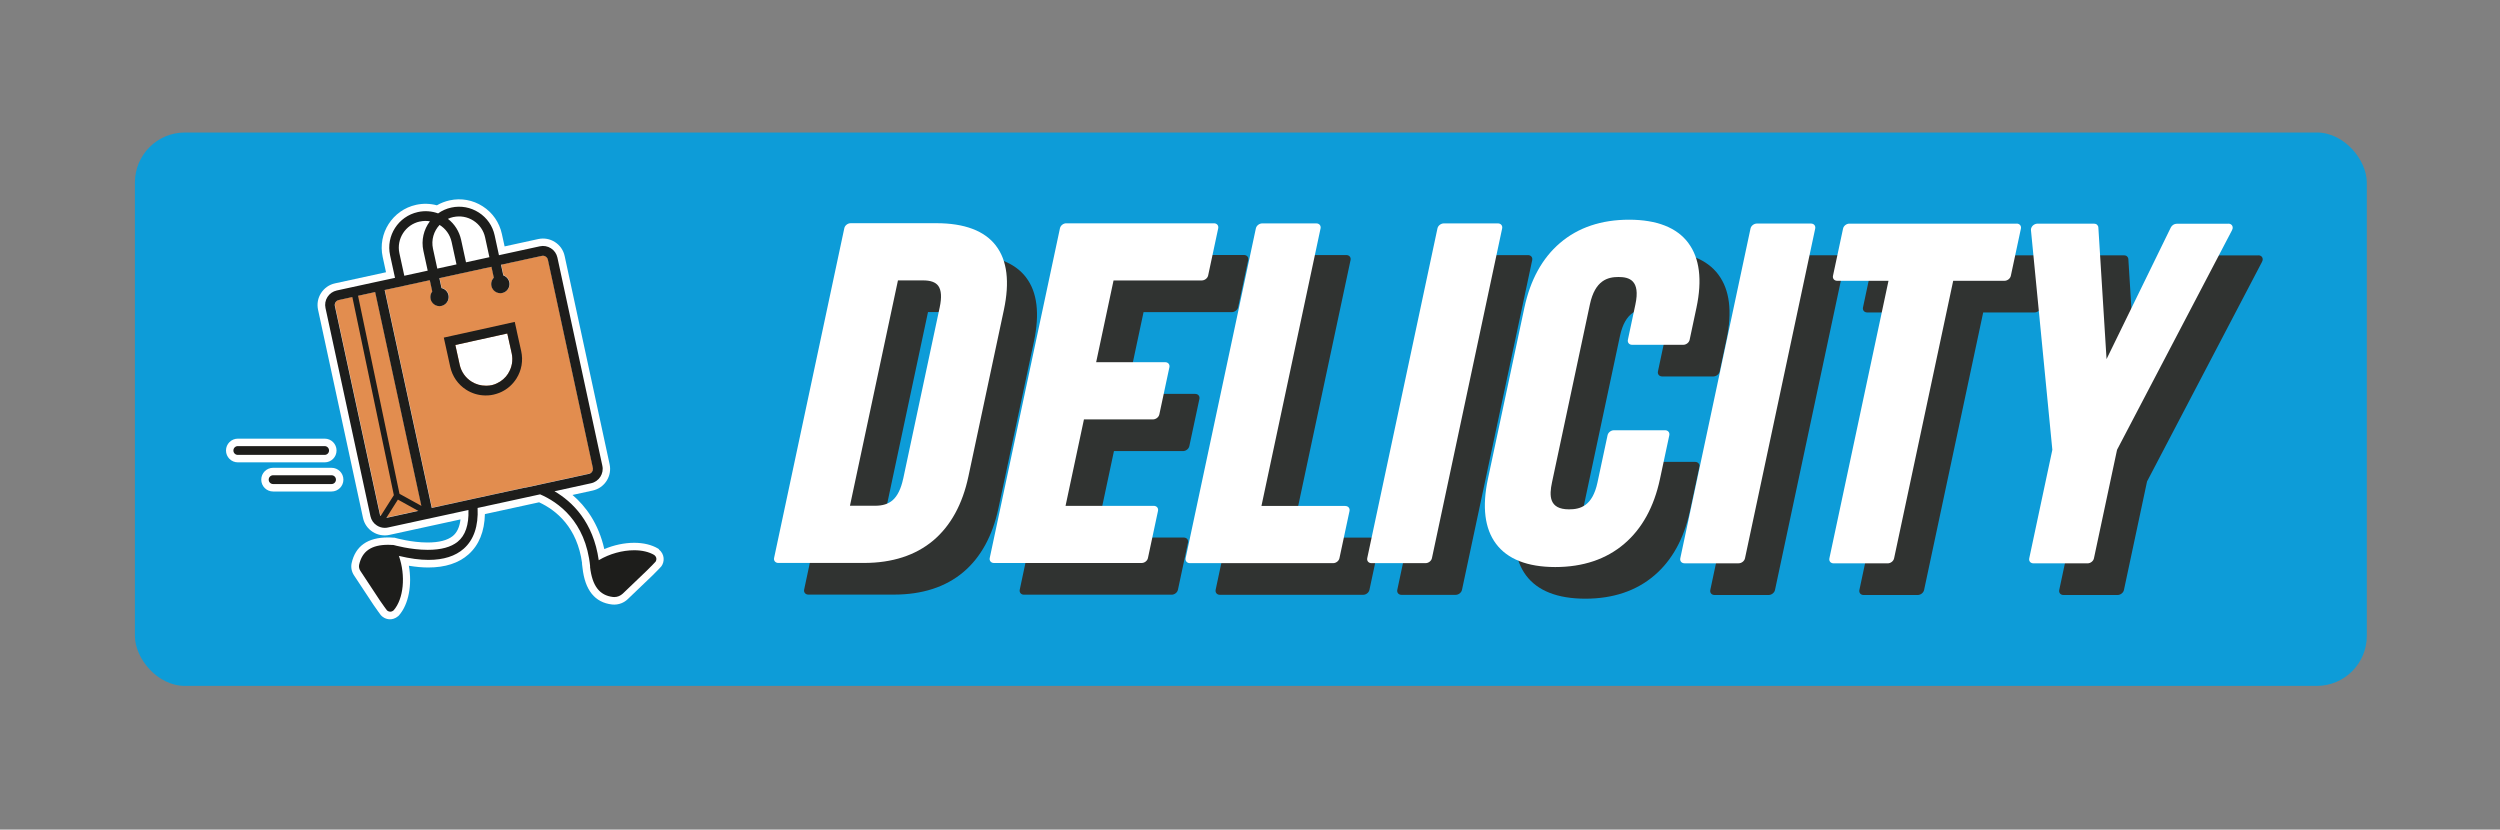
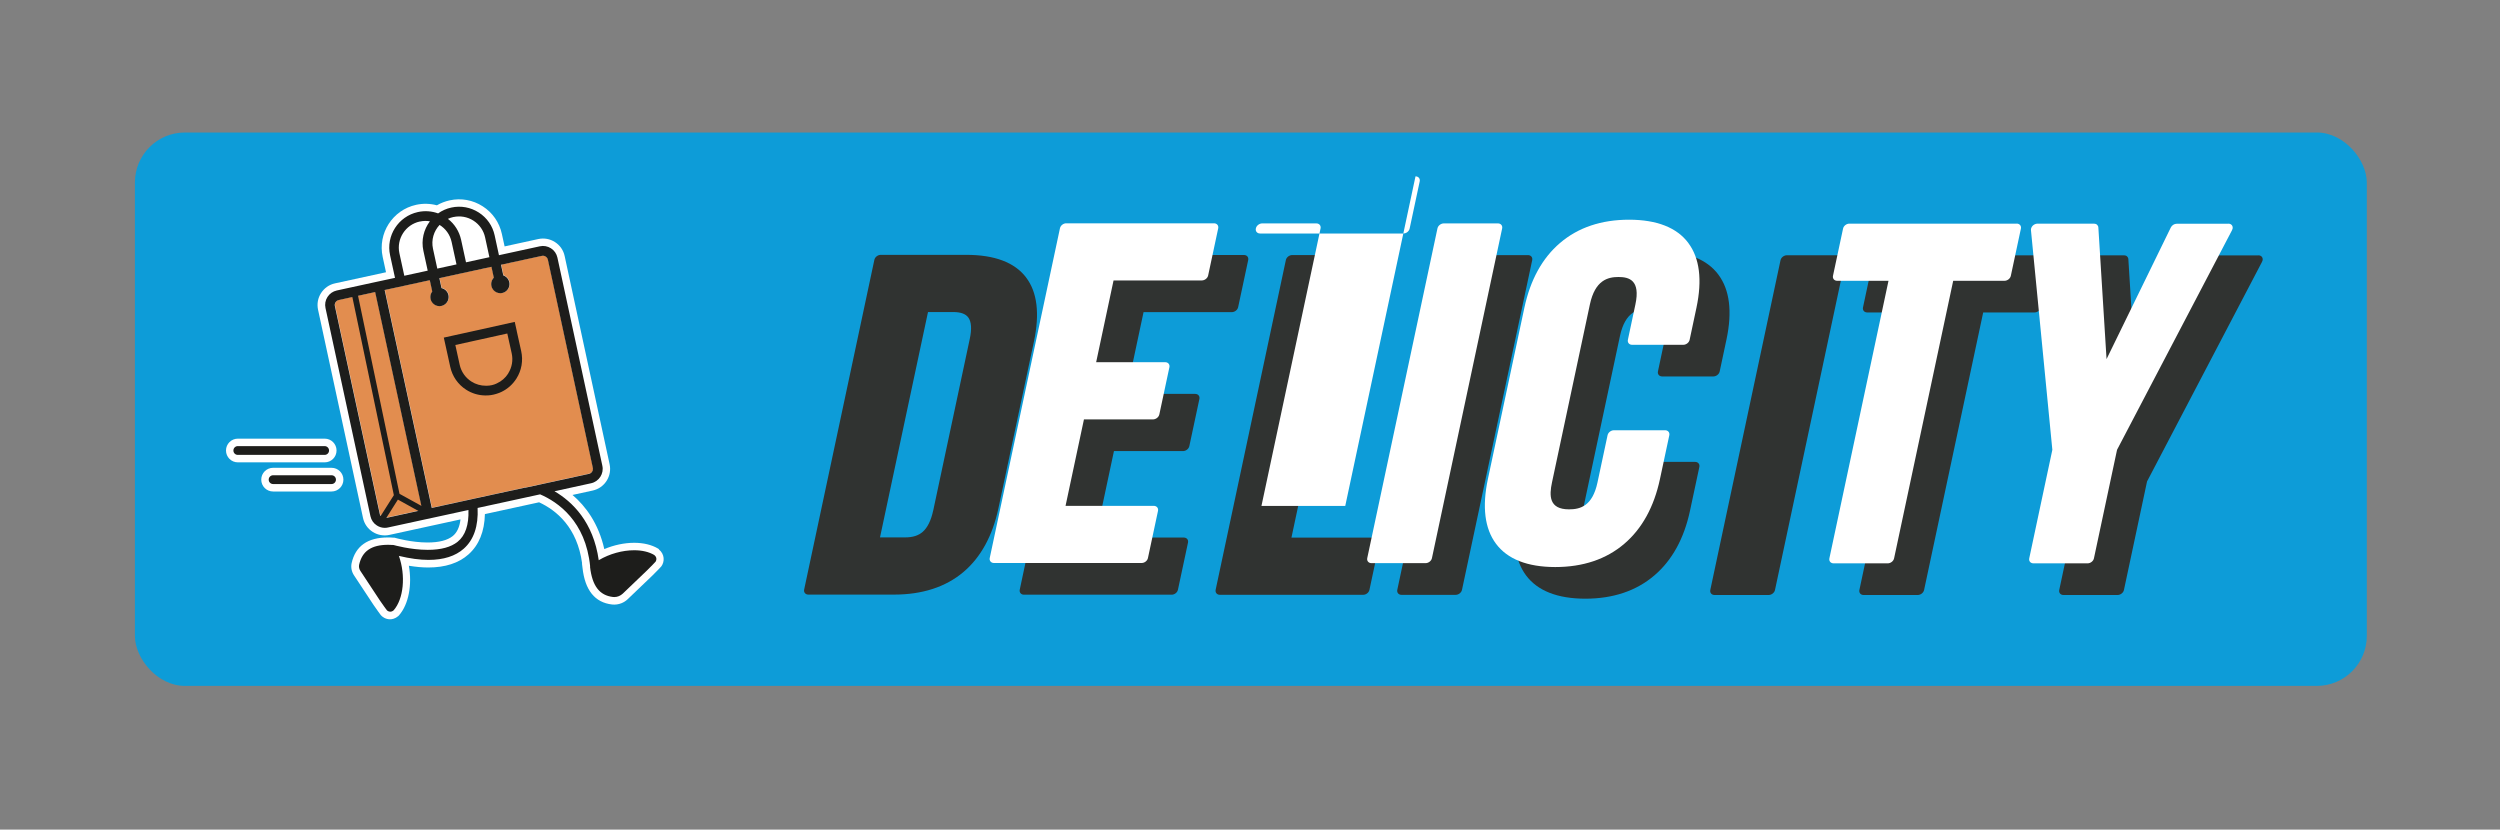
<svg xmlns="http://www.w3.org/2000/svg" id="Calque_1" data-name="Calque 1" viewBox="0 0 500 165.92">
  <rect x="0" y="0" width="500" height="165.92" fill="#808080" stroke="none" />
  <defs>
    <style>
      .cls-1 {
        fill: #fff;
      }

      .cls-2 {
        fill: #303331;
      }

      .cls-3 {
        fill: #e28d4f;
      }

      .cls-4 {
        fill: #0d9cd8;
      }

      .cls-5 {
        fill: #1d1d1b;
      }
    </style>
  </defs>
  <rect class="cls-4" x="26.98" y="26.5" width="446.38" height="110.68" rx="10" ry="10" />
  <g>
    <g>
      <path class="cls-1" d="M131.79,109.84l-.17-.12c-1.27-.76-2.92-1.16-4.78-1.16-1.97,0-4.06,.45-5.98,1.26-1.16-5.15-3.73-8.58-6.36-10.83l4.03-.88c1.16-.25,2.15-.94,2.79-1.94,.64-1,.85-2.18,.6-3.33l-8.99-41.64c-.25-1.16-.94-2.15-1.94-2.79-1-.64-2.18-.85-3.34-.6l-6.73,1.47-.55-2.51c-.5-2.29-1.86-4.25-3.83-5.51-1.97-1.27-4.32-1.69-6.61-1.19-.91,.2-1.76,.53-2.55,.99-1.35-.36-2.77-.4-4.14-.1-4.73,1.03-7.73,5.71-6.7,10.44l.66,3.05-10.2,2.22c-1.16,.25-2.14,.94-2.79,1.94-.64,1-.85,2.18-.6,3.34l8.99,41.64c.25,1.16,.94,2.15,1.94,2.79,1,.64,2.24,.85,3.34,.6l14.22-3.1c-.18,1.53-.7,2.64-1.55,3.33-1.06,.85-2.75,1.29-5.05,1.29-3.18,0-6.31-.88-6.44-.92l-.15-.04h-.16c-.43-.04-.81-.05-1.16-.05-4.07,0-6.51,1.73-7.27,5.16-.17,.81,0,1.68,.47,2.4l3.92,5.94c.29,.44,.6,.88,.92,1.31l.5,.68,.03,.04c.25,.31,.92,.84,1.84,.84,.41,0,1.03-.11,1.65-.64l.15-.15c1.93-2.2,2.65-6.1,1.97-9.92,1.39,.23,2.69,.35,3.88,.35,3.39,0,6.1-.88,8.05-2.62,2.1-1.87,3.2-4.58,3.28-8.06l10.84-2.36c3.51,1.63,7.63,5.05,8.6,12.2l-.03,.03,.11,.87c.49,4.48,2.48,6.95,5.91,7.34,.65,.07,1.29-.02,1.89-.26,.47-.19,.9-.47,1.25-.81l4.91-4.7c.4-.39,.78-.77,1.12-1.13l.58-.61,.13-.15c.64-.9,.68-2.38-.52-3.36Z" />
      <path class="cls-1" d="M67.31,90.1c0-1.31-1.06-2.37-2.37-2.37h-17.37c-1.31,0-2.37,1.06-2.37,2.37s1.06,2.37,2.37,2.37h17.37c1.31,0,2.37-1.06,2.37-2.37Z" />
      <path class="cls-1" d="M66.31,93.56h-11.69c-1.31,0-2.37,1.06-2.37,2.37s1.06,2.37,2.37,2.37h11.69c1.31,0,2.37-1.06,2.37-2.37s-1.06-2.37-2.37-2.37Z" />
    </g>
    <g>
      <path class="cls-3" d="M77.19,103.55c-.54,.12-1.07-.23-1.19-.76l-8.99-41.64c-.06-.26,0-.53,.14-.75,.14-.22,.37-.38,.63-.44l7.3-1.59,9.42,43.59-7.3,1.59Zm27.87-6.07l-9.71,2.11-1.82,.4-7.14,1.56-9.42-43.59,2.45-.53,1.9-.41,4.68-1.02h0s.49,2.25,.49,2.25c-.24,.31-.38,.69-.38,1.11,0,1.01,.82,1.83,1.83,1.83s1.83-.82,1.83-1.83c0-.87-.61-1.6-1.43-1.78l-.43-1.99h0s3.84-.84,3.84-.84l1.9-.41,4.68-1.02,.47,2.17c-.32,.33-.52,.78-.52,1.28,0,1.01,.82,1.83,1.83,1.83s1.83-.82,1.83-1.83c0-.8-.52-1.48-1.24-1.73l-.46-2.13,8.19-1.78c.26-.06,.53,0,.75,.14,.23,.14,.38,.37,.44,.63l8.99,41.64c.01,.07,.02,.14,.02,.21,0,.46-.32,.87-.79,.98l-9.77,2.13-3,.65Z" />
-       <path class="cls-1" d="M101.65,74.68c-.56,.88-1.34,1.56-2.27,1.98-.06,.03-.12,.05-.17,.08-.12,.05-.23,.1-.35,.14-.03,.01-.07,.02-.1,.03-.14,.04-.28,.08-.42,.12,0,0-.02,0-.03,0-.16,.03-.32,.06-.48,.08-.02,0-.05,0-.07,0-.14,.02-.27,.02-.41,.03-.05,0-.11,0-.16,0-1.02,0-2.02-.27-2.91-.84-1.2-.77-2.03-1.95-2.34-3.35l-.87-3.96,2.95-.65s0,0,0,0l1.16-.26,.48-.1s0,0,0,0l5.8-1.29,.88,3.96c.31,1.39,.06,2.82-.7,4.02Z" />
      <line class="cls-1" x1="70.98" y1="58.96" x2="79.39" y2="99.14" />
      <line class="cls-1" x1="79.39" y1="99.14" x2="76.05" y2="104.43" />
      <line class="cls-1" x1="84.49" y1="101.96" x2="79.39" y2="99.14" />
      <path class="cls-5" d="M103.37,66.28h0s-.42-1.9-.42-1.9l-1.9,.42-4.67,1.04-.76,.17-.28,.06-4.68,1.03-1.9,.42,.42,1.9h0s.87,3.96,.87,3.96c.42,1.9,1.55,3.52,3.19,4.57,1.15,.74,2.46,1.12,3.79,1.14,.01,0,.03,0,.04,0,.16,0,.33,0,.49-.01,.02,0,.04,0,.06,0,.16-.01,.32-.03,.48-.05,.05,0,.09-.01,.14-.02,.16-.02,.32-.05,.48-.09,0,0,0,0,0,0,0,0,0,0,0,0,.17-.04,.33-.08,.49-.13,.03,0,.07-.02,.1-.03,.16-.05,.33-.11,.49-.17,0,0,0,0,.01,0,.17-.07,.34-.14,.5-.22,0,0,0,0,0,0,1.21-.58,2.23-1.49,2.97-2.65,1.04-1.64,1.38-3.59,.96-5.49l-.88-3.96Zm-1.72,8.41c-.56,.88-1.34,1.56-2.27,1.98-.06,.03-.12,.05-.17,.08-.12,.05-.23,.1-.35,.14-.03,.01-.07,.02-.1,.03-.14,.04-.28,.08-.42,.12,0,0-.02,0-.03,0-.16,.03-.32,.06-.48,.08-.02,0-.05,0-.07,0-.14,.02-.27,.02-.41,.03-.05,0-.11,0-.16,0-1.02,0-2.02-.27-2.91-.84-1.2-.77-2.03-1.95-2.34-3.35l-.87-3.96,2.95-.65s0,0,0,0l1.16-.26,.48-.1s0,0,0,0l5.8-1.29,.88,3.96c.31,1.39,.06,2.82-.7,4.02Z" />
      <path class="cls-5" d="M130.85,111c-1.04-.62-2.43-.95-4.01-.95-2.35,0-4.92,.71-7.04,1.96l-.05,.04c-1.08-7.65-5.27-11.7-8.85-13.8l7.32-1.6c1.58-.35,2.6-1.92,2.25-3.5l-8.99-41.64c-.17-.77-.62-1.43-1.29-1.85-.66-.42-1.45-.57-2.22-.4l-8.18,1.78h0s-.86-3.97-.86-3.97c-.41-1.9-1.54-3.52-3.18-4.57-1.64-1.05-3.58-1.4-5.48-.99-.98,.21-1.88,.62-2.65,1.17-1.29-.47-2.68-.57-4.04-.27-3.92,.86-6.42,4.74-5.56,8.66l.98,4.5-2.45,.53-1.9,.41-7.3,1.59c-.77,.17-1.42,.62-1.85,1.29-.43,.66-.57,1.45-.4,2.22l8.99,41.64c.17,.77,.62,1.43,1.29,1.85,.48,.31,1.03,.47,1.58,.47,.21,0,.42-.02,.63-.07l7.3-1.59,1.9-.41,6.9-1.5c.1,2.98-.62,5.11-2.16,6.35-1.33,1.08-3.34,1.62-5.98,1.62h0c-3.46,0-6.8-.96-6.85-.97-.37-.02-.72-.04-1.06-.04-3.36,0-5.21,1.27-5.81,3.98-.09,.42,0,.88,.26,1.26l3.92,5.94c.28,.42,.57,.84,.87,1.24l.5,.68s.27,.28,.67,.28c.23,0,.46-.09,.68-.28,2-2.28,2.44-6.92,1.05-10.88,2.2,.53,4.19,.8,5.92,.8,3.01,0,5.39-.76,7.06-2.25,2-1.78,2.93-4.51,2.76-8.14l12.5-2.72c3.54,1.52,9.12,5.34,10.01,14.43l-.02,.02v.06c.43,3.8,1.89,5.71,4.6,6.02,.09,0,.18,.01,.26,.01,.31,0,.62-.06,.9-.18,.29-.12,.55-.29,.79-.51l4.91-4.7c.36-.35,.72-.71,1.06-1.07l.58-.61s.51-.72-.25-1.33ZM90.67,43.41c1.39-.3,2.82-.05,4.02,.72,1.2,.77,2.03,1.96,2.33,3.35l.86,3.96-4.68,1.02-.98-4.5c-.37-1.68-1.29-3.15-2.64-4.19,.34-.16,.7-.28,1.09-.37Zm-2.76,1.57c1.19,.73,2.09,1.93,2.41,3.4l.98,4.5-3.84,.84h0s-.86-3.96-.86-3.96c-.39-1.78,.16-3.54,1.32-4.78Zm-3.94-.67c.68-.15,1.36-.16,2.01-.05,0,0,0,0,0,0-1.23,1.63-1.77,3.77-1.3,5.91l.86,3.96h0s-4.68,1.02-4.68,1.02l-.98-4.5c-.62-2.87,1.2-5.72,4.08-6.35Zm-7.85,58.89c-.08-.11-.13-.23-.16-.36l-8.99-41.64c-.06-.26,0-.53,.14-.75,.14-.22,.37-.38,.63-.44l2.73-.6,8.3,39.62-2.64,4.17Zm1.15,.37l2.31-3.65,4.09,2.26-6.4,1.4Zm2.63-4.81l-8.29-39.6,3.42-.75,9.24,42.76-4.37-2.41Zm25.12-1.24l-9.71,2.11-1.82,.4-7.14,1.56-9.42-43.59,2.45-.53,1.9-.41,4.68-1.02h0s.49,2.25,.49,2.25c-.24,.31-.38,.69-.38,1.11,0,1.01,.82,1.83,1.83,1.83s1.83-.82,1.83-1.83c0-.87-.61-1.6-1.43-1.78l-.43-1.99h0s3.84-.84,3.84-.84l1.9-.41,4.68-1.02,.47,2.17c-.32,.33-.52,.78-.52,1.28,0,1.01,.82,1.83,1.83,1.83s1.83-.82,1.83-1.83c0-.8-.52-1.48-1.24-1.73l-.46-2.13,8.19-1.78c.26-.06,.53,0,.75,.14,.23,.14,.38,.37,.44,.63l8.99,41.64c.01,.07,.02,.14,.02,.21,0,.46-.32,.88-.79,.98l-9.77,2.13-3,.65Z" />
      <path class="cls-5" d="M65.81,90.1c0-.48-.39-.88-.88-.88h-17.37c-.48,0-.88,.39-.88,.88s.39,.88,.88,.88h17.37c.48,0,.88-.39,.88-.88Z" />
      <path class="cls-5" d="M66.31,95.05h-11.69c-.48,0-.88,.39-.88,.88s.39,.88,.88,.88h11.69c.48,0,.88-.39,.88-.88s-.39-.88-.88-.88Z" />
    </g>
  </g>
  <path class="cls-2" d="M205.22,55.49c-2.28-3-6.3-4.52-11.95-4.52h-17.13c-.58,0-1.16,.45-1.27,1.01l-14.04,65.93c-.12,.56,.26,1.01,.84,1.01h17.13c5.65,0,10.32-1.51,13.87-4.5,3.47-2.93,5.84-7.23,7.02-12.79l7.1-33.34c1.18-5.56,.66-9.87-1.57-12.79Zm-18.58,46.6c-.43,2-1.14,3.45-2.11,4.29-.85,.74-1.99,1.1-3.49,1.1h-5.04s9.6-45.07,9.6-45.07h5.04c1.5,0,2.49,.36,3.03,1.1,.61,.85,.71,2.29,.28,4.29l-7.3,34.28Z" />
  <path class="cls-2" d="M248.79,51h-29.53c-.58-.01-1.16,.44-1.27,1l-14.04,65.93c-.12,.56,.26,1.01,.84,1.01h29.53c.58,.01,1.16-.44,1.27-1l2.01-9.42c.12-.56-.26-1.01-.84-1.01h-17.65s3.68-17.29,3.68-17.29h13.81c.58,0,1.16-.45,1.27-1.01l2.01-9.42c.12-.56-.26-1.01-.84-1.01h-13.81s3.48-16.35,3.48-16.35h17.65c.58,0,1.16-.45,1.27-1l2.01-9.42c.12-.56-.26-1.01-.84-1.01Z" />
  <path class="cls-2" d="M275.05,107.52h-16.76s11.82-55.5,11.82-55.5c.12-.56-.26-1.01-.84-1.01h-10.83c-.58,0-1.16,.45-1.27,1.01l-14.04,65.93c-.12,.56,.26,1.01,.84,1.01h28.65c.58,.01,1.16-.44,1.27-1l2.01-9.42c.12-.56-.26-1.01-.84-1.01Z" />
  <path class="cls-2" d="M305.6,51.02h-10.83c-.58,0-1.16,.45-1.27,1.01l-14.04,65.93c-.12,.56,.26,1.01,.84,1.01h10.83c.58,0,1.16-.45,1.27-1.01l14.04-65.93c.12-.56-.26-1.01-.84-1.01Z" />
  <path class="cls-2" d="M343.69,54.94c-2.3-3.09-6.29-4.66-11.85-4.67-5.56,0-10.21,1.56-13.83,4.66-3.54,3.02-5.93,7.37-7.12,12.93l-7.3,34.28c-1.18,5.56-.64,9.91,1.61,12.93,2.3,3.09,6.29,4.66,11.85,4.67,5.56,0,10.21-1.56,13.83-4.66,3.54-3.02,5.93-7.37,7.12-12.93l1.87-8.76c.12-.56-.26-1.01-.84-1.01h-10.24c-.58,0-1.16,.45-1.27,1.01l-2.01,9.42c-1.01,4.75-3.45,5.39-5.7,5.39-4.01,0-3.97-2.73-3.4-5.39l7.58-35.6c1.04-4.86,3.6-5.48,5.72-5.48,2.12,0,4.42,.63,3.38,5.49l-1.5,7.06c-.12,.56,.26,1.01,.84,1.01h10.24c.58,0,1.16-.45,1.27-1.01l1.36-6.4c1.18-5.56,.64-9.91-1.61-12.93Z" />
  <path class="cls-2" d="M368.2,51.05h-10.83c-.58,0-1.16,.45-1.27,1.01l-14.04,65.93c-.12,.56,.26,1.01,.84,1.01h10.83c.58,0,1.16-.45,1.27-1.01l14.04-65.93c.12-.56-.26-1.01-.84-1.01Z" />
  <path class="cls-2" d="M409.35,51.06h-33.47c-.58-.01-1.16,.44-1.27,1l-2.01,9.42c-.12,.56,.26,1.01,.84,1.01h10.26s-11.82,55.5-11.82,55.5c-.12,.56,.26,1.01,.84,1.01h10.83c.58,0,1.16-.45,1.27-1.01l11.82-55.5h10.26c.58,0,1.16-.45,1.27-1.01l2.01-9.42c.12-.56-.26-1.01-.84-1.01Z" />
  <path class="cls-2" d="M451.68,51.08h0s-10.34,0-10.34,0c-.48,0-.97,.31-1.18,.75l-12.85,26.32-1.64-26.33c-.03-.44-.38-.76-.86-.76h-11.32c-.33,0-.68,.15-.94,.4-.25,.26-.39,.59-.36,.89l4.28,43.94-4.62,21.7c-.12,.56,.26,1.01,.84,1.01h10.83c.58,0,1.16-.45,1.27-1.01l4.62-21.7,22.98-43.89c.06-.1,.1-.21,.13-.33,.12-.56-.26-1.01-.84-1.01Z" />
-   <path class="cls-1" d="M199.21,49.16c-2.28-3-6.3-4.52-11.95-4.52h-17.13c-.58,0-1.16,.45-1.27,1.01l-14.04,65.93c-.12,.56,.26,1.01,.84,1.01h17.13c5.65,0,10.32-1.51,13.87-4.5,3.47-2.93,5.84-7.23,7.02-12.79l7.1-33.34c1.18-5.56,.66-9.87-1.57-12.79Zm-18.58,46.6c-.43,2-1.14,3.45-2.11,4.29-.85,.74-1.99,1.1-3.49,1.1h-5.04s9.6-45.07,9.6-45.07h5.04c1.5,0,2.49,.36,3.03,1.1,.61,.85,.71,2.29,.28,4.29l-7.3,34.28Z" />
  <path class="cls-1" d="M242.79,44.66h-29.53c-.58-.01-1.16,.44-1.27,1l-14.04,65.93c-.12,.56,.26,1.01,.84,1.01h29.53c.58,.01,1.16-.44,1.27-1l2.01-9.42c.12-.56-.26-1.01-.84-1.01h-17.65s3.68-17.29,3.68-17.29h13.81c.58,0,1.16-.45,1.27-1.01l2.01-9.42c.12-.56-.26-1.01-.84-1.01h-13.81s3.48-16.35,3.48-16.35h17.65c.58,0,1.16-.45,1.27-1l2.01-9.42c.12-.56-.26-1.01-.84-1.01Z" />
-   <path class="cls-1" d="M269.05,101.19h-16.76s11.82-55.5,11.82-55.5c.12-.56-.26-1.01-.84-1.01h-10.83c-.58,0-1.16,.45-1.27,1.01l-14.04,65.93c-.12,.56,.26,1.01,.84,1.01h28.65c.58,.01,1.16-.44,1.27-1l2.01-9.42c.12-.56-.26-1.01-.84-1.01Z" />
+   <path class="cls-1" d="M269.05,101.19h-16.76s11.82-55.5,11.82-55.5c.12-.56-.26-1.01-.84-1.01h-10.83c-.58,0-1.16,.45-1.27,1.01c-.12,.56,.26,1.01,.84,1.01h28.65c.58,.01,1.16-.44,1.27-1l2.01-9.42c.12-.56-.26-1.01-.84-1.01Z" />
  <path class="cls-1" d="M299.59,44.68h-10.83c-.58,0-1.16,.45-1.27,1.01l-14.04,65.93c-.12,.56,.26,1.01,.84,1.01h10.83c.58,0,1.16-.45,1.27-1.01l14.04-65.93c.12-.56-.26-1.01-.84-1.01Z" />
  <path class="cls-1" d="M337.68,48.61c-2.3-3.09-6.29-4.66-11.85-4.67-5.56,0-10.21,1.56-13.83,4.66-3.54,3.02-5.93,7.37-7.12,12.93l-7.3,34.28c-1.18,5.56-.64,9.91,1.61,12.93,2.3,3.09,6.29,4.66,11.85,4.67,5.56,0,10.21-1.56,13.83-4.66,3.54-3.02,5.93-7.37,7.12-12.93l1.87-8.76c.12-.56-.26-1.01-.84-1.01h-10.24c-.58,0-1.16,.45-1.27,1.01l-2.01,9.42c-1.01,4.75-3.45,5.39-5.7,5.39-4.01,0-3.97-2.73-3.4-5.39l7.58-35.6c1.04-4.86,3.6-5.48,5.72-5.48,2.12,0,4.42,.63,3.38,5.49l-1.5,7.06c-.12,.56,.26,1.01,.84,1.01h10.24c.58,0,1.16-.45,1.27-1.01l1.36-6.4c1.18-5.56,.64-9.91-1.61-12.93Z" />
-   <path class="cls-1" d="M362.2,44.71h-10.83c-.58,0-1.16,.45-1.27,1.01l-14.04,65.93c-.12,.56,.26,1.01,.84,1.01h10.83c.58,0,1.16-.45,1.27-1.01l14.04-65.93c.12-.56-.26-1.01-.84-1.01Z" />
  <path class="cls-1" d="M403.35,44.73h-33.47c-.58-.01-1.16,.44-1.27,1l-2.01,9.42c-.12,.56,.26,1.01,.84,1.01h10.26s-11.82,55.5-11.82,55.5c-.12,.56,.26,1.01,.84,1.01h10.83c.58,0,1.16-.45,1.27-1.01l11.82-55.5h10.26c.58,0,1.16-.45,1.27-1.01l2.01-9.42c.12-.56-.26-1.01-.84-1.01Z" />
  <path class="cls-1" d="M445.68,44.75h0s-10.34,0-10.34,0c-.48,0-.97,.31-1.18,.75l-12.85,26.32-1.64-26.33c-.03-.44-.38-.76-.86-.76h-11.32c-.33,0-.68,.15-.94,.4-.25,.26-.39,.59-.36,.89l4.28,43.94-4.62,21.7c-.12,.56,.26,1.01,.84,1.01h10.83c.58,0,1.16-.45,1.27-1.01l4.62-21.7,22.98-43.89c.06-.1,.1-.21,.13-.33,.12-.56-.26-1.01-.84-1.01Z" />
</svg>